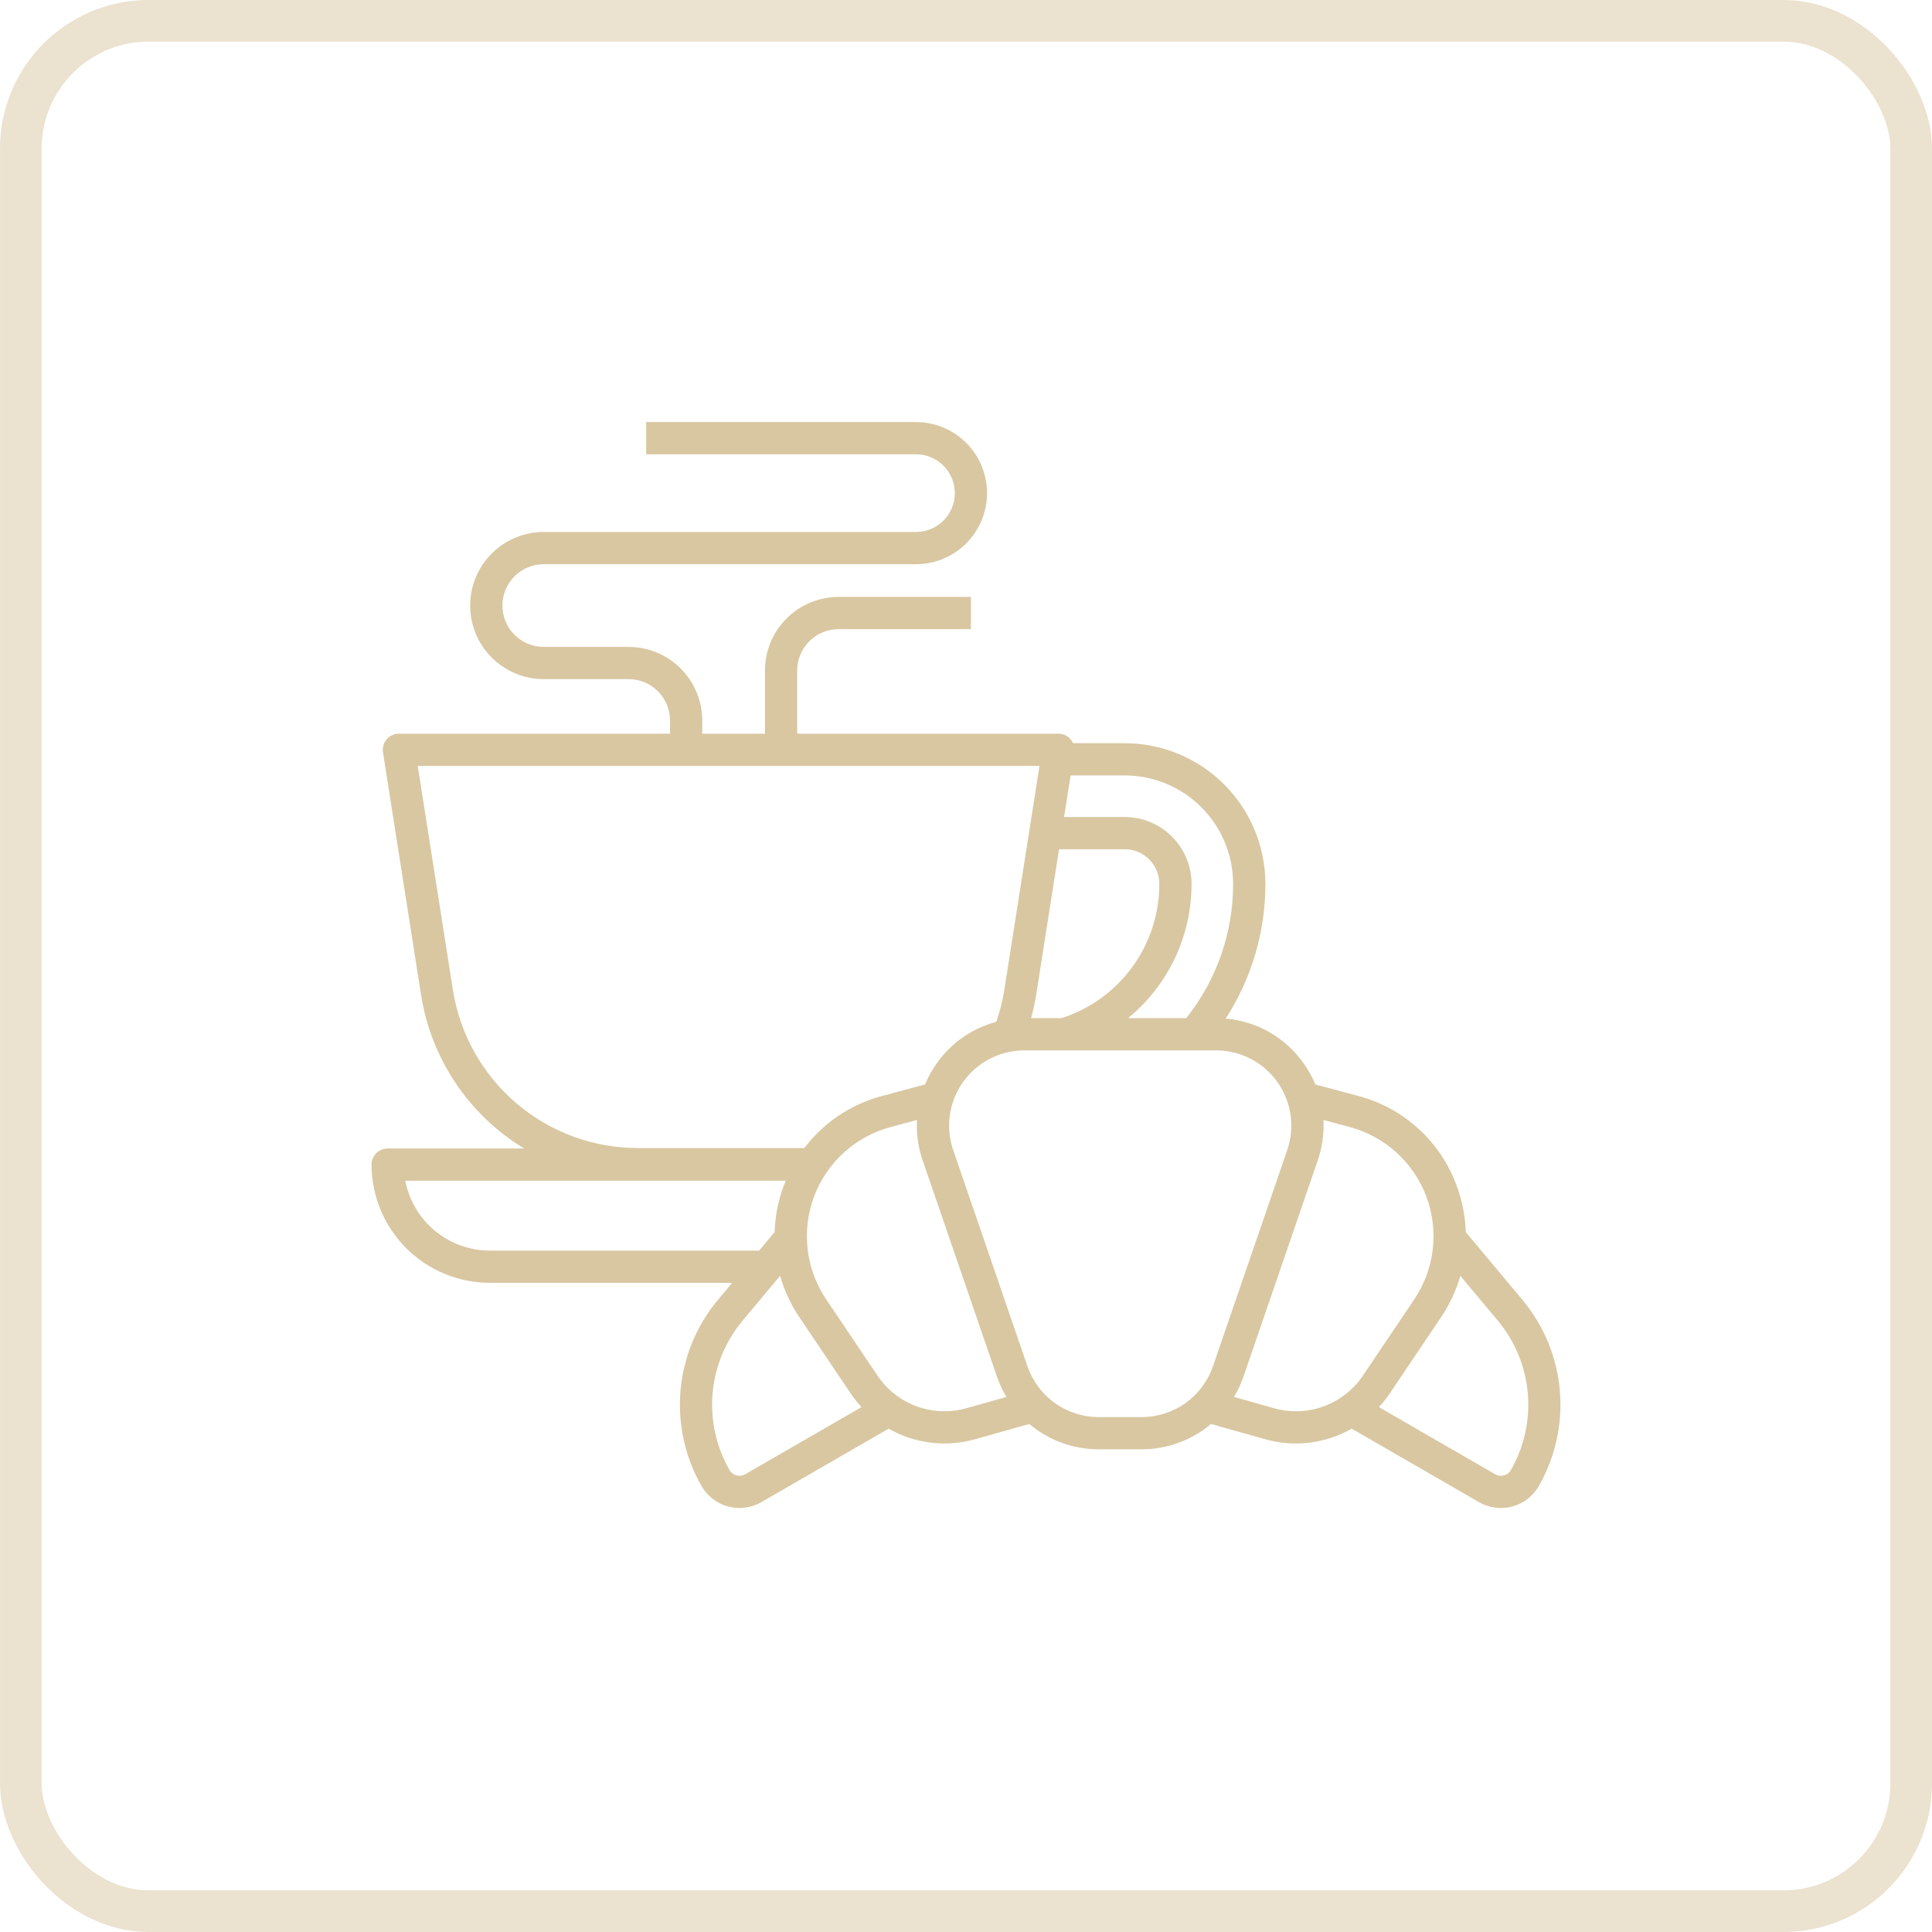
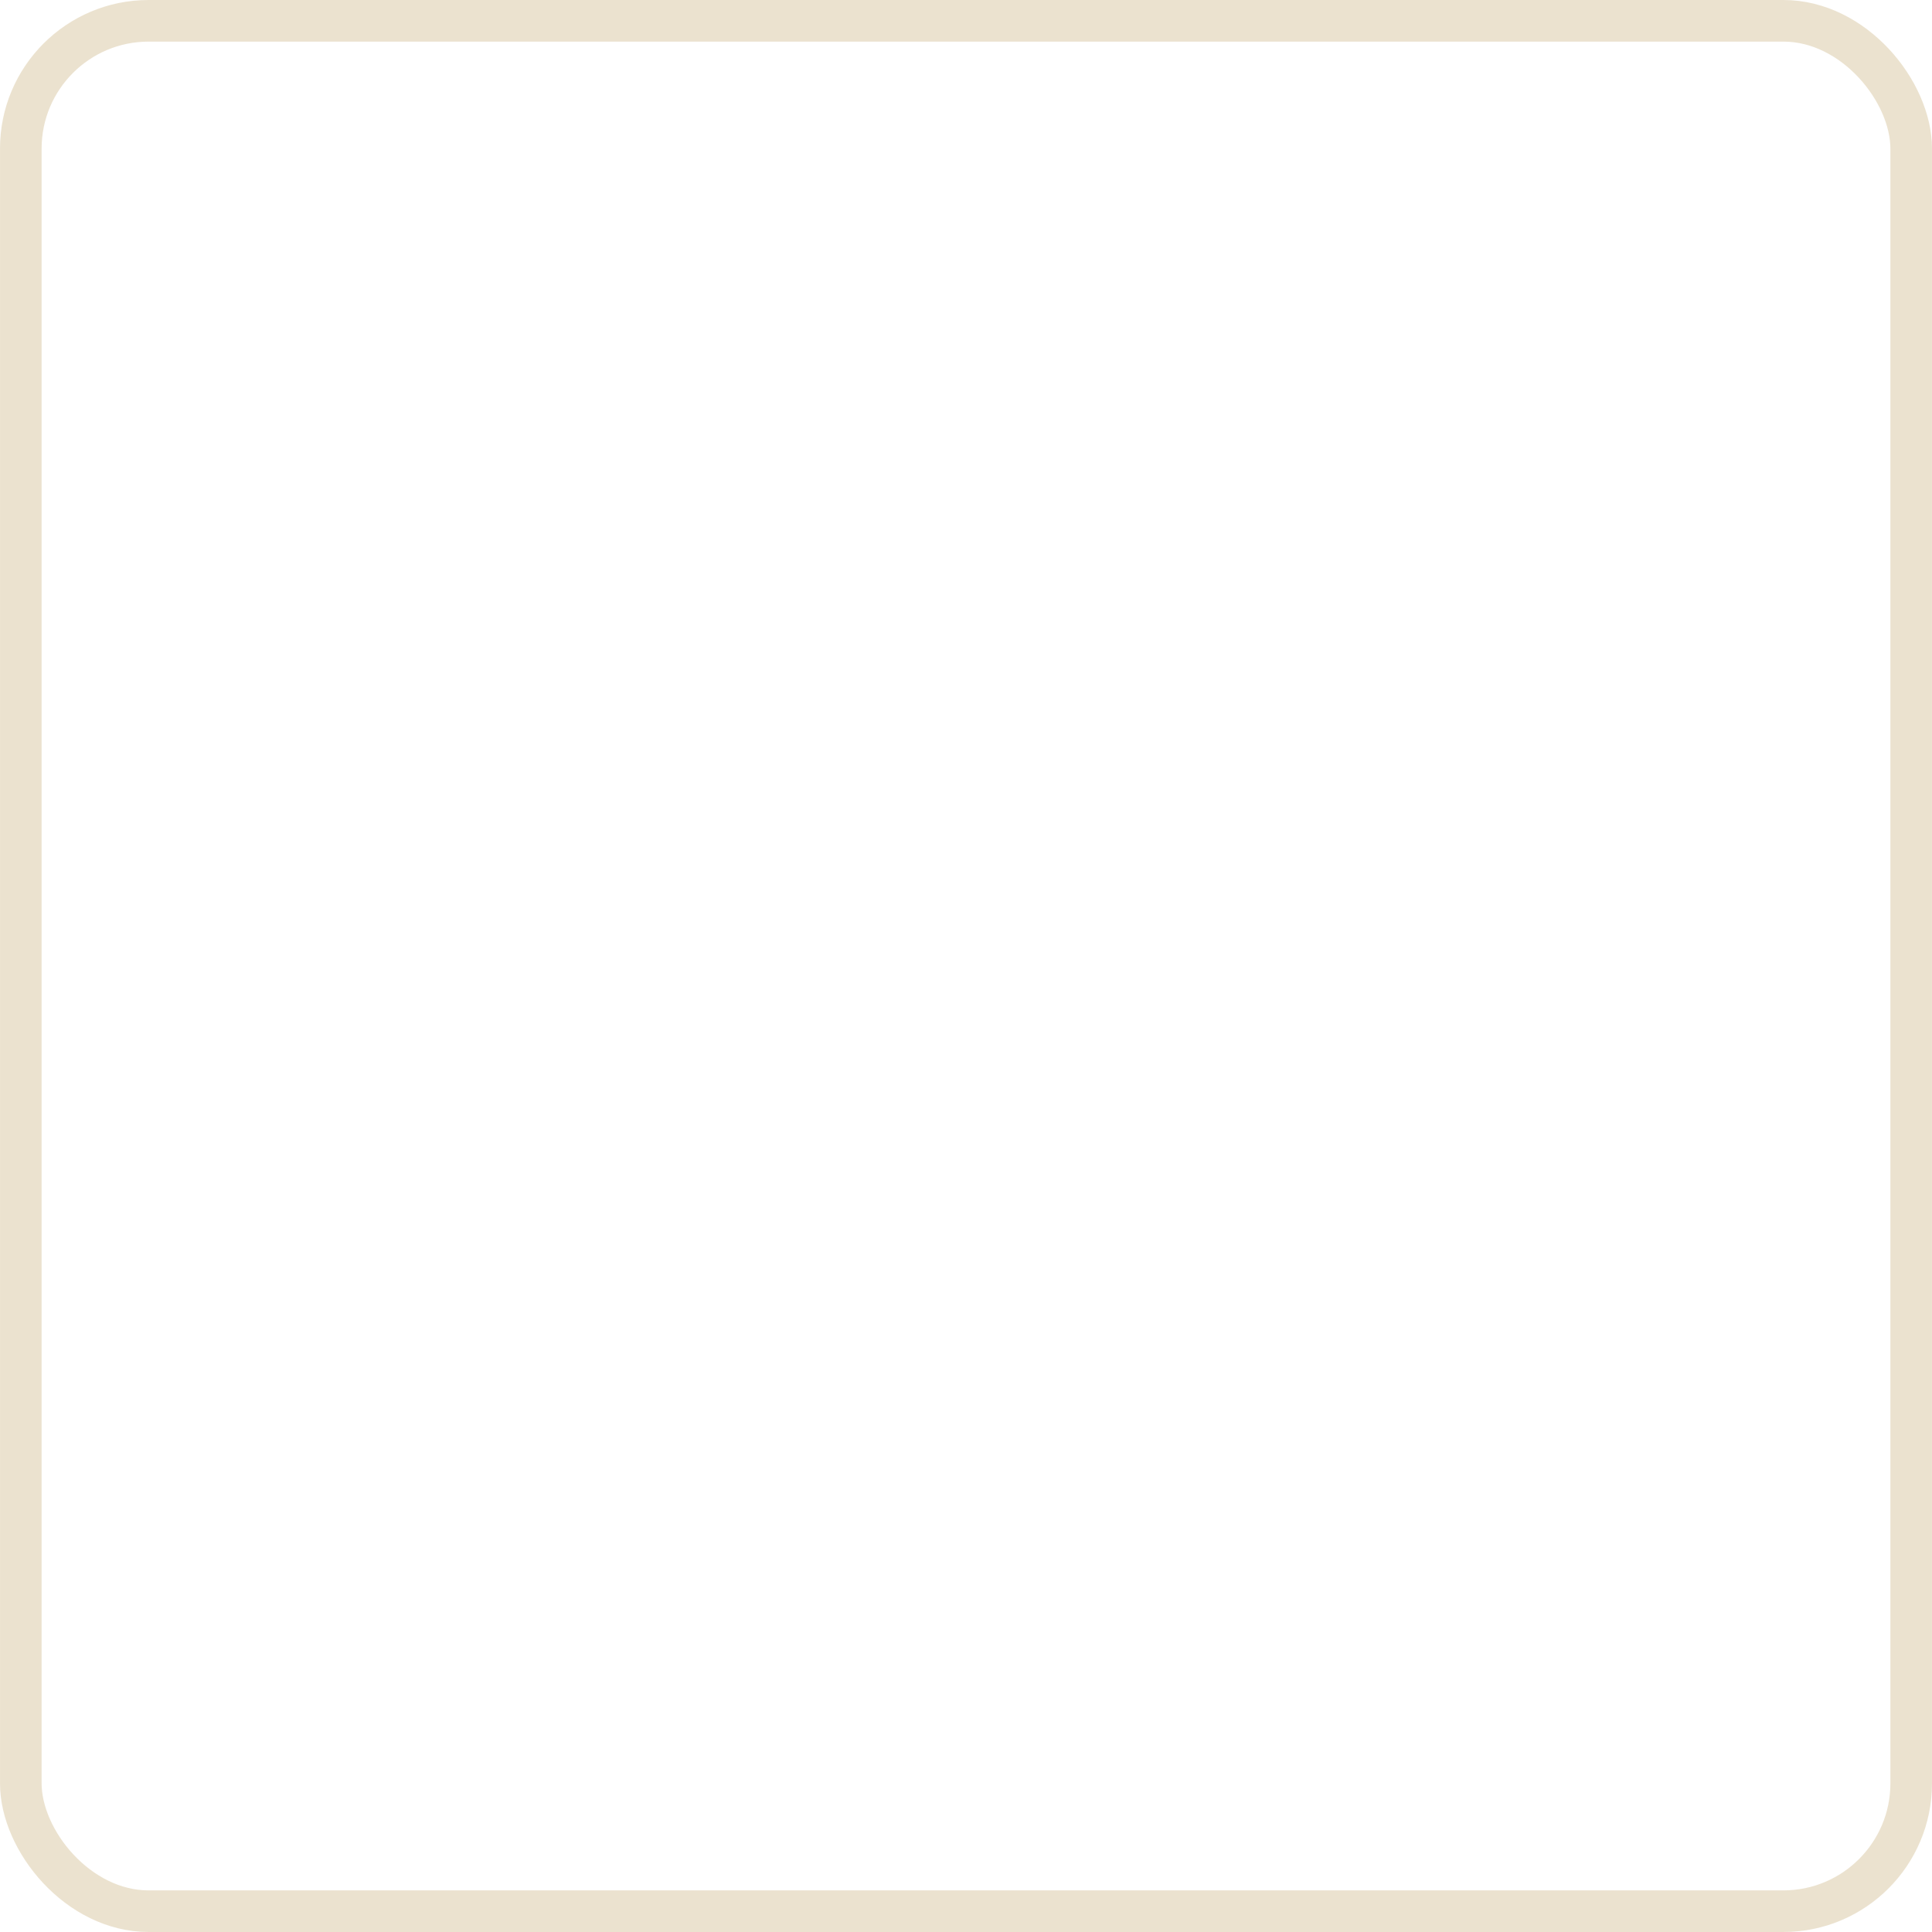
<svg xmlns="http://www.w3.org/2000/svg" width="650" height="650" viewBox="0 0 650 650" fill="none">
-   <path d="M512.274 437.403L493.143 414.527C492.972 409.143 491.919 403.822 490.027 398.778C487.338 391.467 482.922 384.914 477.154 379.677C471.386 374.441 464.438 370.676 456.902 368.705L442.542 364.856C441.483 362.328 440.145 359.926 438.553 357.695C435.547 353.433 431.644 349.882 427.118 347.291C422.592 344.7 417.553 343.133 412.356 342.699C421.108 329.196 425.752 313.443 425.726 297.352C425.711 284.809 420.722 272.784 411.853 263.915C402.984 255.046 390.959 250.057 378.416 250.042H360.987C360.577 249.083 359.891 248.267 359.016 247.698C358.141 247.129 357.117 246.833 356.073 246.846H268.202V225.584C268.206 221.895 269.673 218.359 272.281 215.751C274.889 213.143 278.425 211.676 282.113 211.672H326.659V200.832H282.113C275.551 200.84 269.26 203.45 264.62 208.09C259.979 212.73 257.369 219.022 257.362 225.584V246.843H236.266V242.395C236.258 235.833 233.648 229.541 229.008 224.901C224.368 220.261 218.076 217.651 211.514 217.643H182.938C179.249 217.643 175.71 216.178 173.101 213.569C170.492 210.96 169.027 207.422 169.027 203.732C169.027 200.043 170.492 196.504 173.101 193.895C175.71 191.286 179.249 189.821 182.938 189.821H308.167C314.509 189.821 320.591 187.302 325.075 182.818C329.559 178.333 332.078 172.252 332.078 165.91C332.078 159.569 329.559 153.487 325.075 149.003C320.591 144.519 314.509 142 308.167 142H217.4V152.84H308.171C311.638 152.84 314.962 154.217 317.413 156.668C319.864 159.119 321.241 162.444 321.241 165.91C321.241 169.377 319.864 172.701 317.413 175.153C314.962 177.604 311.638 178.981 308.171 178.981H182.938C176.374 178.981 170.078 181.588 165.436 186.23C160.794 190.872 158.187 197.168 158.187 203.732C158.187 210.297 160.794 216.592 165.436 221.234C170.078 225.876 176.374 228.483 182.938 228.483H211.514C215.202 228.488 218.738 229.955 221.346 232.563C223.954 235.171 225.421 238.707 225.426 242.395V246.843H134.2C133.417 246.843 132.643 247.012 131.932 247.34C131.22 247.667 130.589 248.145 130.08 248.74C129.571 249.335 129.197 250.034 128.984 250.787C128.77 251.541 128.723 252.331 128.845 253.105L141.618 334.448C143.254 345.118 147.21 355.299 153.208 364.274C159.205 373.249 167.098 380.799 176.329 386.394H130.42C128.983 386.394 127.604 386.965 126.587 387.981C125.571 388.998 125 390.376 125 391.814C125.012 402.362 129.208 412.474 136.667 419.933C144.126 427.391 154.238 431.586 164.786 431.598H246.332L241.478 437.403C234.292 446.039 229.921 456.667 228.952 467.859C227.983 479.052 230.463 490.273 236.058 500.015C238.008 503.387 241.216 505.847 244.979 506.855C248.741 507.864 252.749 507.338 256.125 505.394L298.966 480.659C303.335 483.153 308.158 484.753 313.152 485.363C318.146 485.974 323.212 485.583 328.053 484.214L346.301 479.079C352.819 484.585 361.075 487.606 369.607 487.609H384.125C392.657 487.606 400.913 484.585 407.431 479.079L425.688 484.214C430.529 485.583 435.595 485.974 440.589 485.364C445.583 484.753 450.406 483.154 454.775 480.659L497.619 505.395C500.994 507.341 505.003 507.867 508.765 506.858C512.528 505.849 515.736 503.388 517.685 500.015C523.282 490.274 525.763 479.054 524.796 467.861C523.828 456.668 519.459 446.04 512.274 437.403ZM360.201 260.877H378.409C388.076 260.89 397.344 264.737 404.179 271.574C411.014 278.411 414.858 287.679 414.869 297.347C414.901 313.768 409.336 329.711 399.092 342.546H379.518C386.211 337.07 391.6 330.173 395.295 322.355C398.989 314.537 400.896 305.994 400.877 297.347C400.871 291.39 398.501 285.678 394.289 281.466C390.077 277.254 384.366 274.885 378.409 274.879H357.994L360.201 260.877ZM356.301 285.719H378.411C381.494 285.722 384.449 286.948 386.629 289.128C388.809 291.308 390.035 294.264 390.039 297.347C390.059 307.392 386.886 317.184 380.978 325.308C375.07 333.433 366.733 339.469 357.17 342.546H346.902C347.631 339.881 348.214 337.178 348.648 334.45L356.301 285.719ZM152.328 332.765L140.537 257.683H349.728L337.938 332.766C337.351 336.513 336.434 340.201 335.199 343.787C327.108 345.937 320.029 350.861 315.197 357.698C313.605 359.93 312.267 362.332 311.208 364.86L296.849 368.708C286.384 371.454 277.144 377.63 270.605 386.249H214.862C199.758 386.312 185.134 380.945 173.655 371.128C162.177 361.311 154.608 347.696 152.328 332.765ZM164.794 420.758C158.059 420.75 151.538 418.397 146.349 414.105C141.16 409.812 137.627 403.847 136.357 397.234H264.356C264.144 397.749 263.922 398.254 263.725 398.778C261.832 403.822 260.779 409.142 260.607 414.527L255.395 420.758H164.794ZM250.708 496.004C249.823 496.515 248.772 496.653 247.786 496.388C246.8 496.124 245.958 495.479 245.447 494.595C240.958 486.778 238.969 477.774 239.747 468.793C240.526 459.813 244.034 451.285 249.801 444.357L262.448 429.237C263.876 434.209 266.077 438.925 268.97 443.213L286.236 468.85C287.324 470.457 288.531 471.979 289.85 473.403L250.708 496.004ZM325.119 473.782C319.615 475.337 313.76 475.113 308.391 473.141C303.022 471.169 298.413 467.55 295.224 462.801L277.958 437.165C274.574 432.141 272.438 426.382 271.728 420.366C271.019 414.351 271.757 408.253 273.88 402.579C276.003 396.906 279.45 391.823 283.935 387.751C288.42 383.679 293.812 380.738 299.663 379.171L308.494 376.804C308.265 381.434 308.924 386.064 310.437 390.446L335.426 463.193C336.247 465.561 337.312 467.836 338.604 469.983L325.119 473.782ZM384.142 476.771H369.623C364.349 476.77 359.207 475.123 354.914 472.058C350.622 468.994 347.393 464.666 345.679 459.678L320.689 386.93C319.38 383.118 319 379.048 319.581 375.059C320.161 371.07 321.686 367.277 324.028 363.996C326.37 360.715 329.462 358.041 333.046 356.196C336.63 354.351 340.602 353.388 344.633 353.388H409.131C413.162 353.388 417.135 354.351 420.719 356.196C424.303 358.041 427.394 360.715 429.736 363.996C432.078 367.277 433.603 371.07 434.184 375.059C434.765 379.048 434.385 383.118 433.075 386.93L408.085 459.678C406.37 464.666 403.14 468.994 398.847 472.058C394.553 475.122 389.409 476.768 384.134 476.767L384.142 476.771ZM428.647 473.782L415.158 469.988C416.451 467.842 417.517 465.566 418.338 463.199L443.328 390.451C444.841 386.07 445.5 381.439 445.27 376.809L454.101 379.176C459.952 380.743 465.345 383.685 469.83 387.756C474.314 391.828 477.762 396.912 479.885 402.585C482.008 408.258 482.746 414.356 482.036 420.372C481.327 426.387 479.191 432.147 475.807 437.17L458.54 462.807C455.35 467.554 450.741 471.172 445.371 473.143C440.001 475.113 434.146 475.336 428.642 473.779L428.647 473.782ZM508.321 494.599C507.81 495.482 506.969 496.127 505.983 496.391C504.997 496.656 503.947 496.519 503.062 496.01L463.917 473.408C465.235 471.985 466.443 470.463 467.53 468.856L484.797 443.219C487.69 438.931 489.891 434.214 491.319 429.242L503.965 444.363C509.73 451.291 513.236 459.818 514.013 468.797C514.79 477.777 512.801 486.779 508.312 494.595L508.321 494.599Z" fill="#D8C7A1" />
  <rect x="7" y="7" width="636" height="636" rx="43" stroke="#D8C7A1" stroke-opacity="0.5" stroke-width="14" />
</svg>